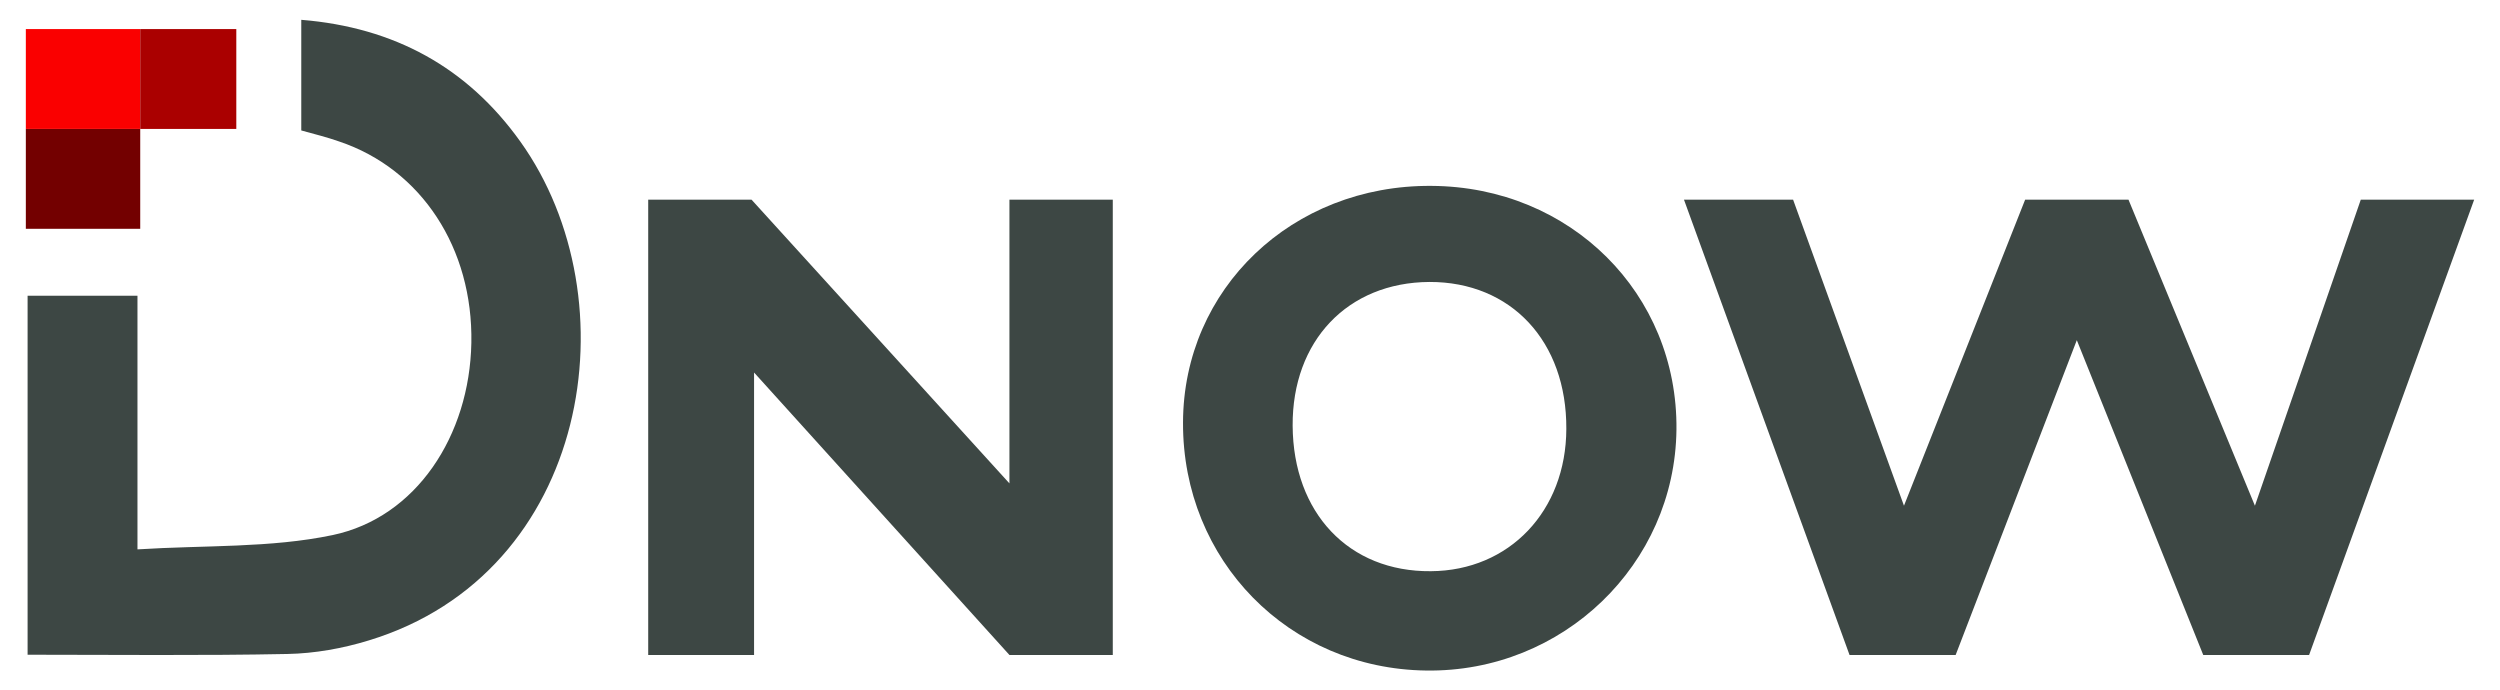
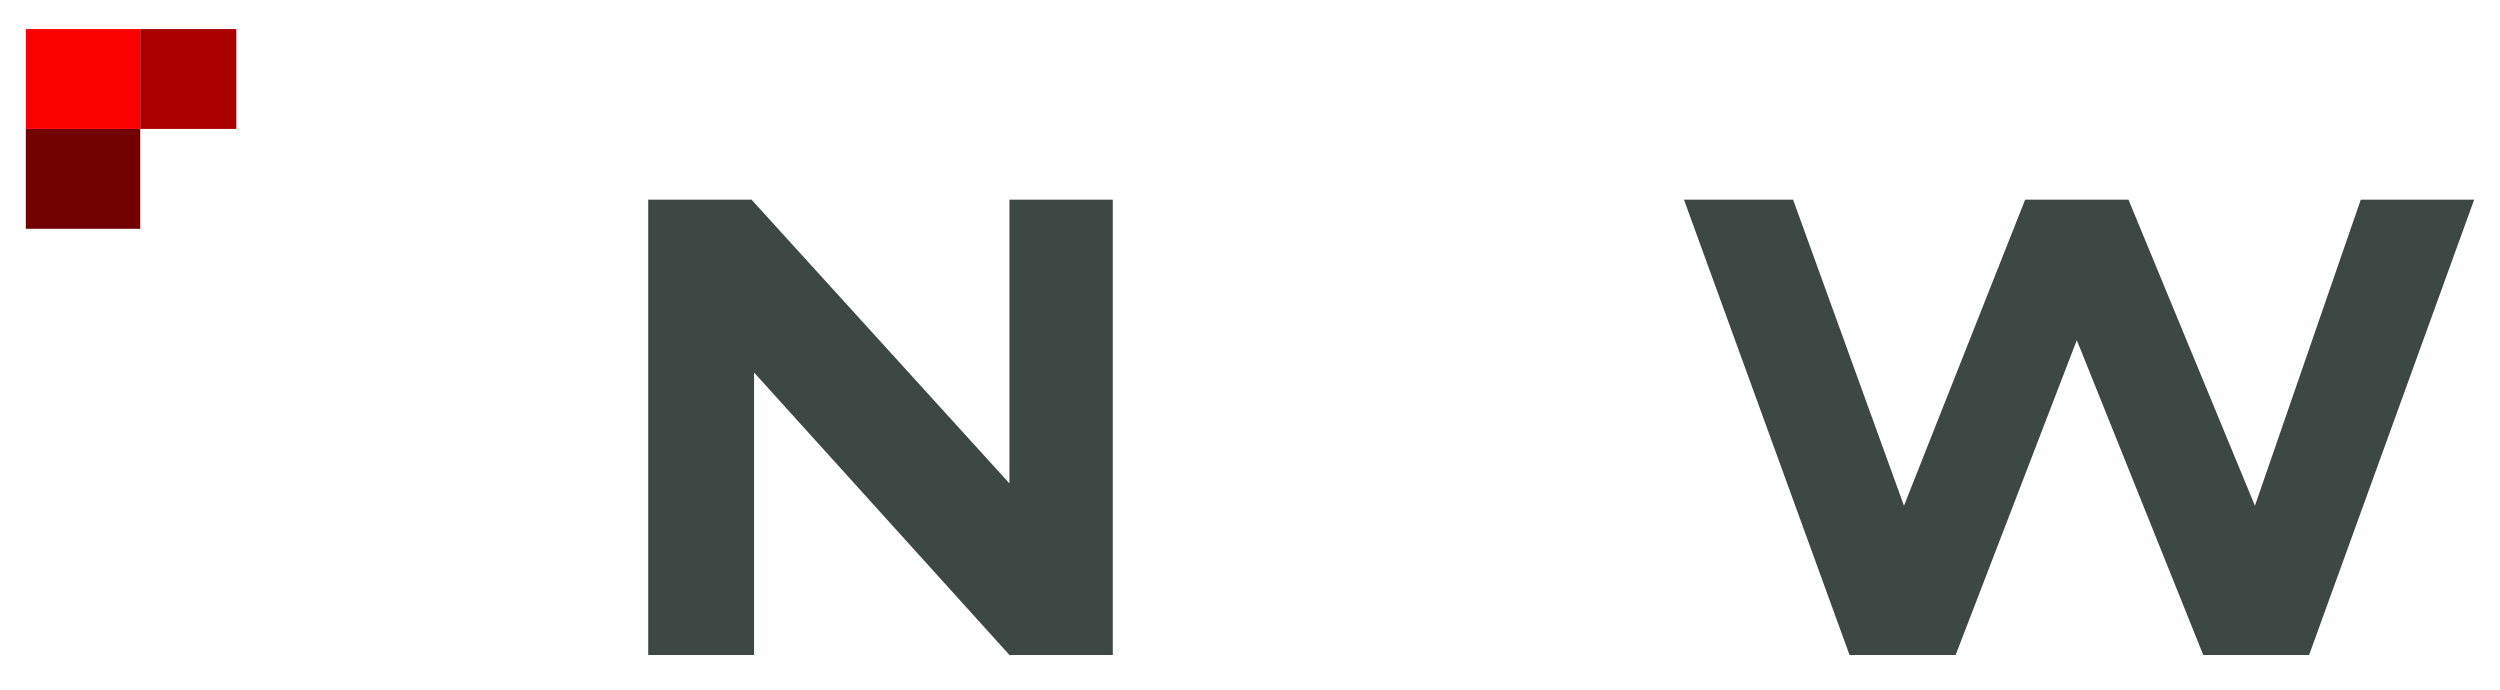
<svg xmlns="http://www.w3.org/2000/svg" version="1.1" id="Layer_1" x="0px" y="0px" viewBox="0 0 996.6 275.2" style="enable-background:new 0 0 996.6 275.2;" xml:space="preserve">
  <style type="text/css">
	.st0{fill:#730000;}
	.st1{fill:#FA0000;}
	.st2{fill:#AA0000;}
	.st3{fill:#3D4744;}
</style>
  <g>
    <g>
      <g>
        <path class="st0" d="M10.3,91.2c15.2,0,29.7,0,45.6,0c0-13.3,0-25.8,0-39.8H10.3V91.2z" />
        <path class="st1" d="M10.3,51.4c15.2,0,29.7,0,45.6,0c0-13.3,0-25.8,0-39.8H10.3V51.4z" />
        <path class="st2" d="M55.9,51.4c12.8,0,25,0,38.3,0c0-13.3,0-25.8,0-39.8H55.9V51.4z" />
      </g>
-       <path class="st3" d="M120.1,52c0-15.1,0-29,0-44.1c37.1,3,66.2,19,87.3,48.5c45.1,63,28,172-60.4,198.9    c-10.4,3.2-21.6,5.2-32.4,5.4C80.4,261.4,46.2,261,11,261c0-47.7,0-94.9,0-143.1c14.3,0,28.4,0,43.8,0c0,32.9,0,65.3,0,101.1    c26.9-1.7,53-0.5,77.8-5.7c33.3-7,54.6-39.6,55.3-76.6c0.7-37.7-19.9-69.3-52.7-80.3C130.4,54.7,125.5,53.5,120.1,52z" />
    </g>
-     <path class="st3" d="M570.6,74.1c55.5,0.3,98.3,43,97.7,97.2c-0.6,53.7-45.3,96.8-99.8,96c-54.7-0.7-97.1-43.9-96.9-98.8   C471.7,115.1,515.1,73.7,570.6,74.1z M515.3,169.7c0.2,34.8,22.4,58.3,55.1,58c31.3-0.2,53.9-24,54-56.7   c0.2-34.9-22-58.7-54.6-58.6C537.2,112.6,515.1,135.9,515.3,169.7z" />
    <polygon class="st3" points="258.4,79.6 258.4,261.1 300.6,261.1 300.6,148.5 402.4,261.1 443.6,261.1 443.6,79.6 402.4,79.6    402.4,192.7 299.6,79.6  " />
    <polygon class="st3" points="714.8,79.6 671.3,79.6 737.3,261.1 779.6,261.1 827.9,135.6 878.3,261.1 920.5,261.1 986.3,79.6    941.1,79.6 898.9,201.6 848.5,79.6 807.3,79.6 759,201.6  " />
  </g>
</svg>